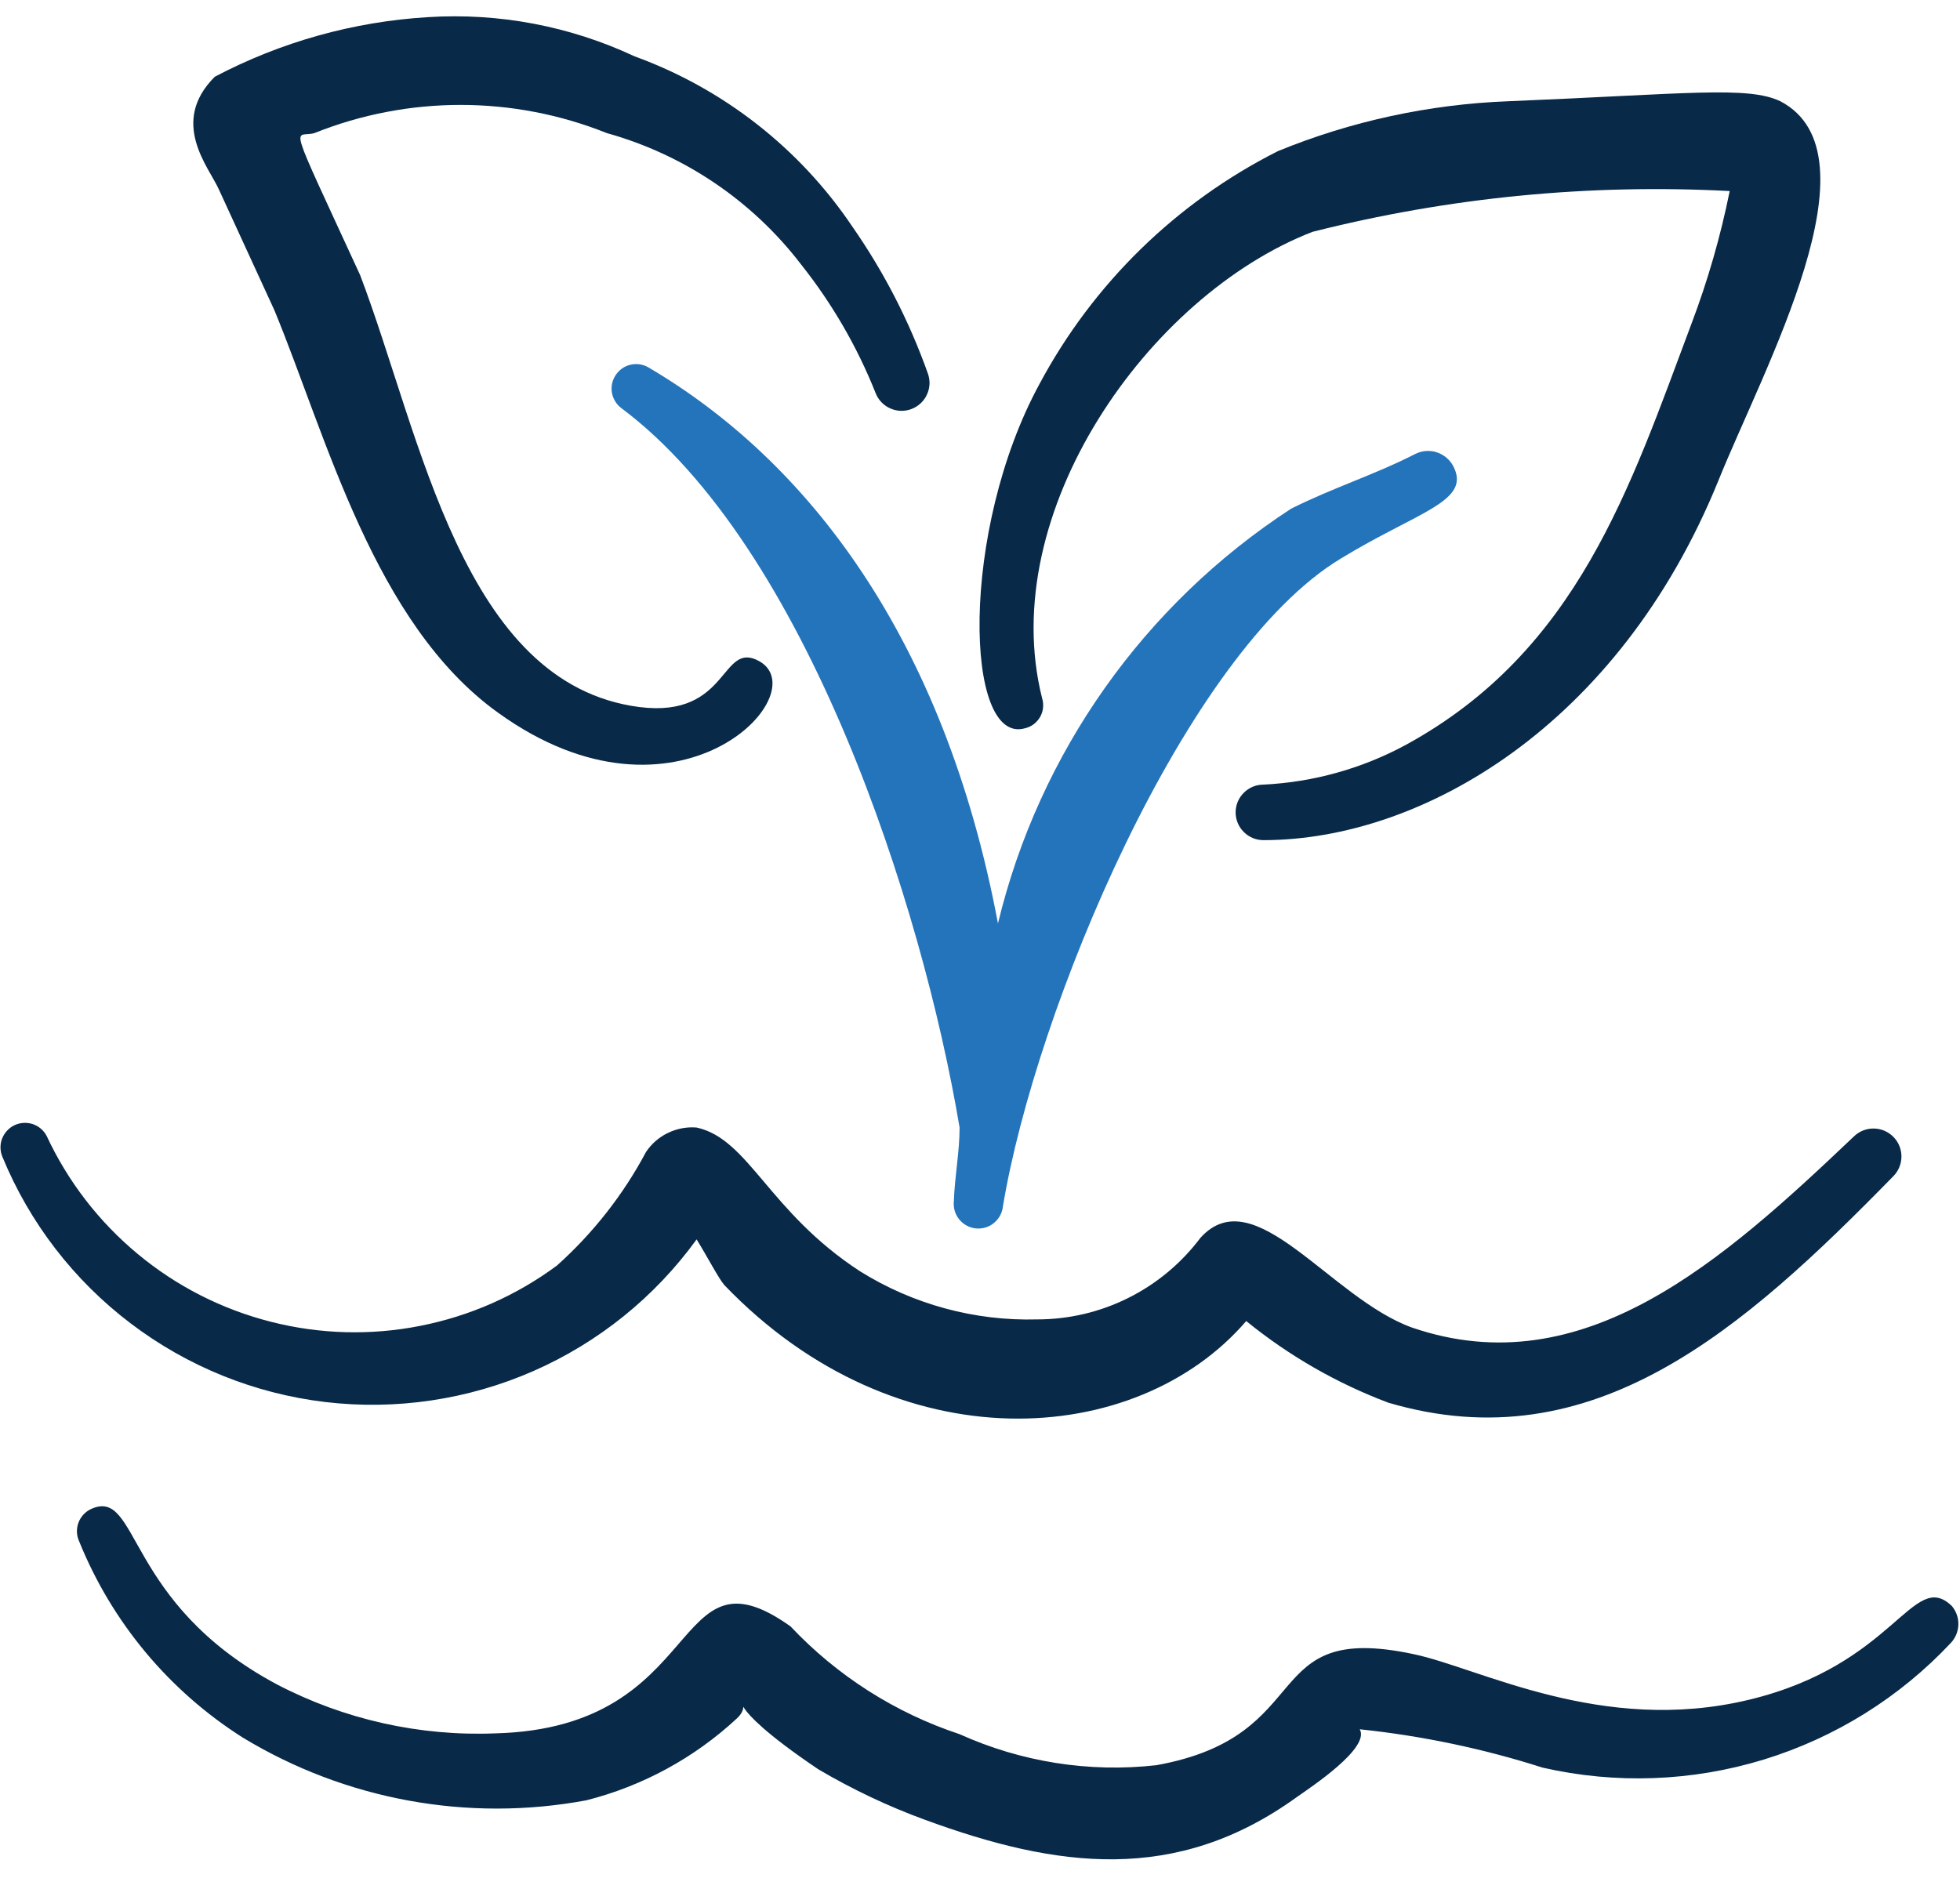
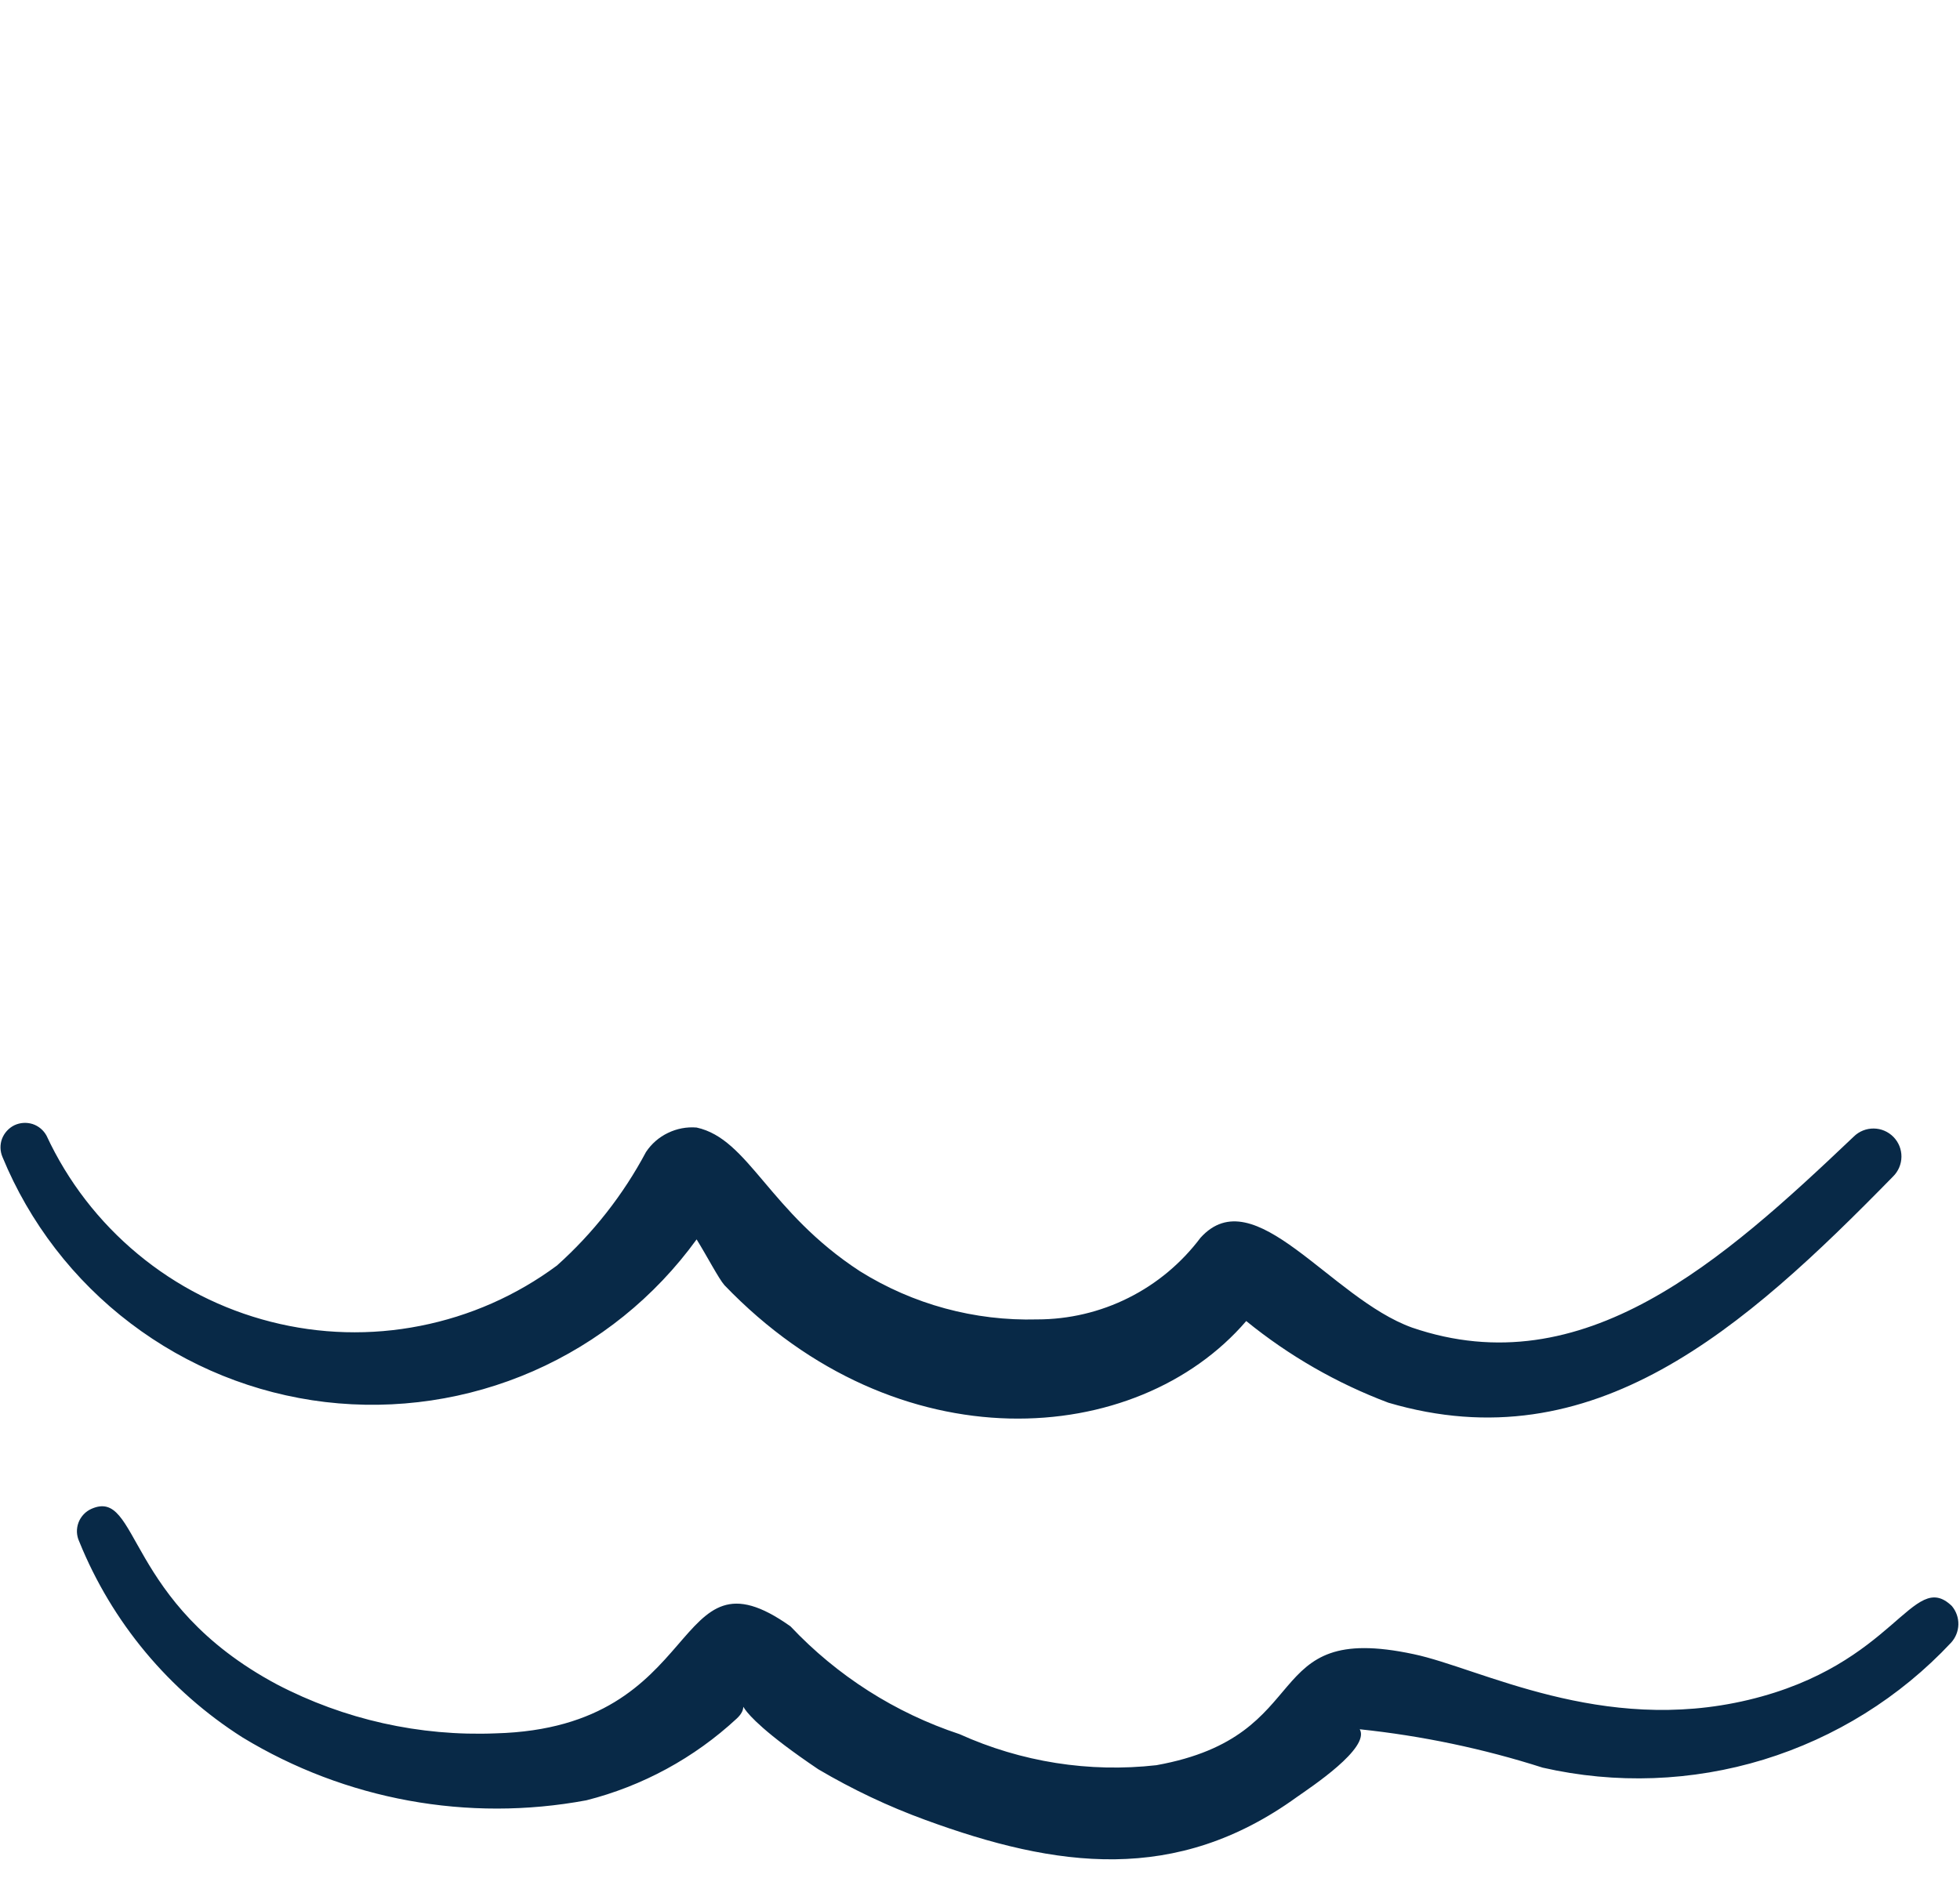
<svg xmlns="http://www.w3.org/2000/svg" width="24" height="23" viewBox="0 0 24 23" fill="none">
-   <path d="M7.94 4.5C7.874 4.461 7.795 4.45 7.721 4.467C7.646 4.484 7.581 4.53 7.539 4.594C7.496 4.658 7.48 4.736 7.493 4.811C7.507 4.887 7.548 4.954 7.61 5C9.87 6.69 11.29 11.07 11.75 13.81C11.75 14.11 11.69 14.41 11.68 14.71C11.671 14.79 11.694 14.87 11.743 14.932C11.793 14.995 11.866 15.036 11.945 15.045C12.025 15.054 12.105 15.032 12.167 14.982C12.23 14.932 12.271 14.86 12.28 14.78C12.68 12.36 14.51 7.99 16.42 6.84C17.37 6.26 18.03 6.14 17.79 5.7C17.746 5.622 17.673 5.565 17.588 5.538C17.502 5.512 17.41 5.52 17.33 5.56C16.82 5.82 16.33 5.97 15.81 6.23C14.009 7.403 12.724 9.22 12.22 11.31C11.56 7.8 9.88 5.64 7.94 4.5Z" fill="#2474BB" />
-   <path d="M12.55 8.92C12.589 8.911 12.626 8.894 12.658 8.87C12.689 8.846 12.716 8.816 12.736 8.781C12.756 8.746 12.768 8.708 12.772 8.668C12.776 8.628 12.772 8.588 12.76 8.55C12.19 6.28 14.06 3.62 16.07 2.84C17.739 2.417 19.461 2.249 21.18 2.34C21.068 2.895 20.911 3.44 20.71 3.97C19.96 5.97 19.32 7.97 17.22 9.12C16.681 9.413 16.083 9.58 15.47 9.61C15.38 9.61 15.293 9.646 15.23 9.71C15.166 9.773 15.13 9.86 15.13 9.95C15.13 10.04 15.166 10.127 15.23 10.19C15.293 10.254 15.38 10.29 15.47 10.29C17.41 10.29 19.82 8.89 21.04 5.89C21.6 4.5 23.04 1.89 21.8 1.24C21.4 1.05 20.66 1.15 18.47 1.24C17.502 1.277 16.547 1.483 15.65 1.85C14.406 2.477 13.387 3.472 12.73 4.7C11.75 6.5 11.81 9.13 12.55 8.92Z" fill="#082947" />
-   <path d="M2.68 2.32L3.36 3.8C4 5.35 4.58 7.64 6.1 8.73C8.29 10.31 10 8.5 9.3 8.1C8.82 7.83 8.94 8.8 7.83 8.66C5.66 8.38 5.16 5.34 4.41 3.37C3.49 1.37 3.61 1.7 3.85 1.63C4.999 1.17 6.281 1.17 7.43 1.63C8.377 1.894 9.212 2.459 9.81 3.24C10.188 3.716 10.495 4.245 10.72 4.81C10.736 4.852 10.76 4.891 10.79 4.923C10.821 4.956 10.858 4.983 10.899 5.001C10.939 5.02 10.984 5.03 11.028 5.032C11.073 5.033 11.118 5.026 11.16 5.01C11.202 4.994 11.241 4.97 11.273 4.94C11.306 4.909 11.333 4.872 11.351 4.831C11.37 4.791 11.38 4.746 11.382 4.702C11.383 4.657 11.376 4.612 11.36 4.57C11.134 3.935 10.825 3.333 10.44 2.78C9.794 1.818 8.859 1.086 7.77 0.69C6.98 0.32 6.11 0.155 5.24 0.21C4.328 0.265 3.438 0.514 2.63 0.94C2.07 1.5 2.56 2.05 2.68 2.32Z" fill="#082947" />
  <path d="M8.53 15.18C8.66 15.39 8.8 15.66 8.87 15.74C10.99 17.95 13.92 17.74 15.26 16.18C15.782 16.605 16.37 16.943 17 17.18C19.51 17.92 21.35 16.28 23.18 14.41C23.245 14.346 23.282 14.259 23.283 14.168C23.284 14.078 23.249 13.99 23.185 13.925C23.121 13.86 23.035 13.823 22.944 13.822C22.853 13.821 22.765 13.856 22.7 13.92C21.1 15.44 19.39 16.98 17.29 16.26C16.29 15.9 15.36 14.43 14.7 15.16C14.467 15.47 14.165 15.723 13.818 15.896C13.471 16.07 13.088 16.16 12.7 16.16C11.934 16.181 11.18 15.976 10.53 15.57C9.41 14.84 9.17 13.95 8.53 13.81C8.409 13.8 8.288 13.823 8.179 13.876C8.07 13.928 7.977 14.009 7.91 14.11C7.631 14.634 7.262 15.104 6.82 15.5C6.324 15.868 5.752 16.12 5.146 16.239C4.541 16.359 3.916 16.342 3.317 16.189C2.719 16.037 2.162 15.754 1.687 15.359C1.212 14.965 0.83 14.47 0.57 13.91C0.533 13.842 0.472 13.791 0.399 13.767C0.325 13.744 0.246 13.749 0.176 13.782C0.107 13.816 0.053 13.875 0.025 13.947C-0.002 14.019 -0 14.099 0.03 14.17C0.362 14.977 0.904 15.681 1.599 16.208C2.294 16.736 3.117 17.069 3.983 17.172C4.85 17.274 5.728 17.144 6.528 16.794C7.327 16.444 8.018 15.887 8.53 15.18Z" fill="#082947" />
  <path d="M23.9 19.67C23.42 19.21 23.21 20.39 21.41 20.82C19.61 21.25 18.12 20.43 17.31 20.26C15.39 19.85 16.16 21.26 14.16 21.62C13.337 21.713 12.505 21.581 11.75 21.24C10.961 20.979 10.25 20.525 9.68 19.92C8.19 18.86 8.68 21.16 6.07 21.23C5.14 21.268 4.215 21.061 3.39 20.63C1.52 19.63 1.71 18.22 1.12 18.48C1.084 18.496 1.051 18.519 1.024 18.548C0.997 18.577 0.975 18.611 0.961 18.649C0.947 18.686 0.941 18.726 0.942 18.765C0.944 18.805 0.953 18.844 0.97 18.88C1.37 19.869 2.069 20.708 2.97 21.28C4.231 22.046 5.73 22.32 7.18 22.05C7.867 21.876 8.5 21.532 9.02 21.05C9.28 20.81 8.7 20.78 10.02 21.67C10.437 21.916 10.875 22.124 11.33 22.29C12.94 22.88 14.4 23.08 15.88 22.01C16.05 21.89 16.78 21.41 16.65 21.18C17.411 21.26 18.161 21.417 18.89 21.65C19.785 21.854 20.717 21.82 21.594 21.552C22.471 21.283 23.263 20.79 23.89 20.12C23.946 20.059 23.978 19.98 23.98 19.897C23.982 19.814 23.953 19.733 23.9 19.67Z" fill="#082947" />
</svg>